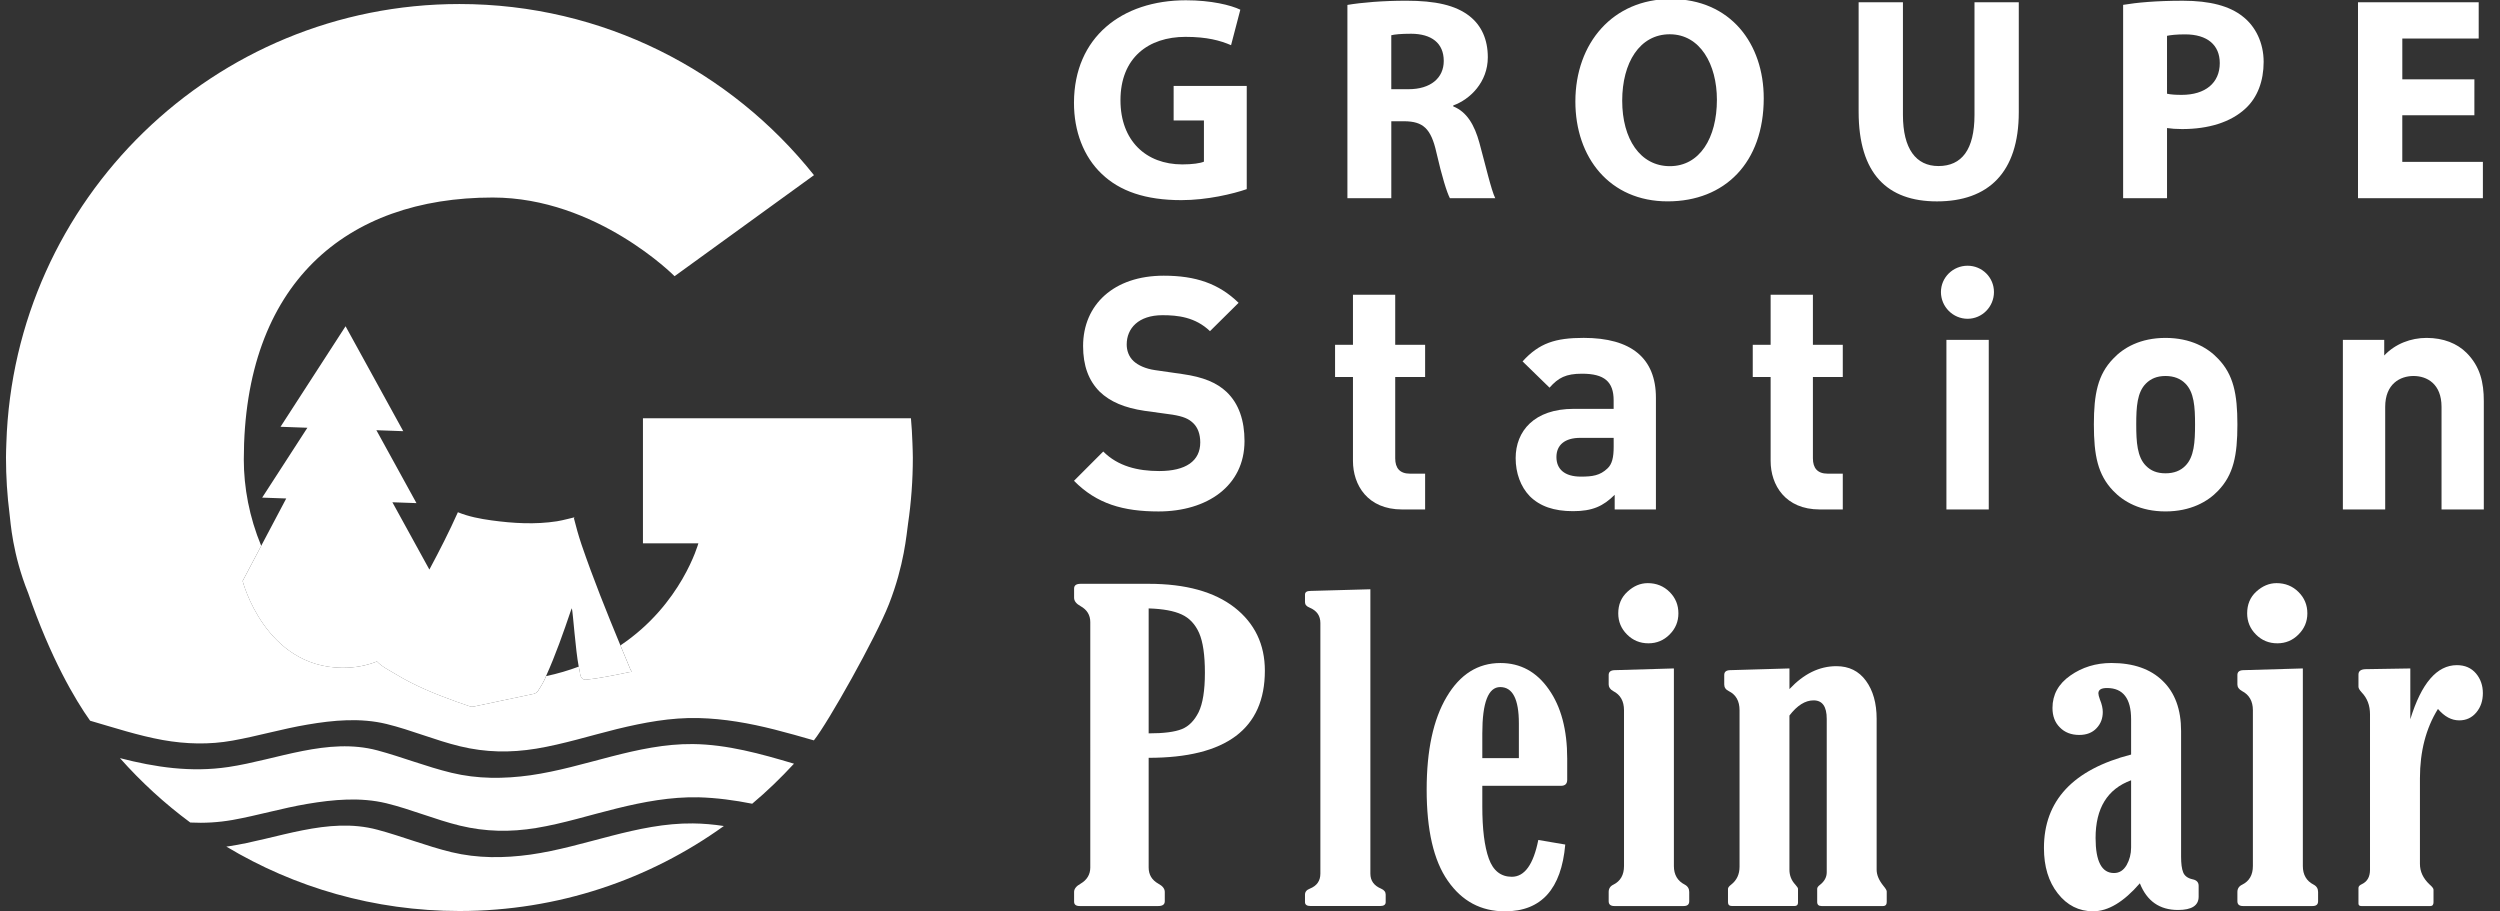
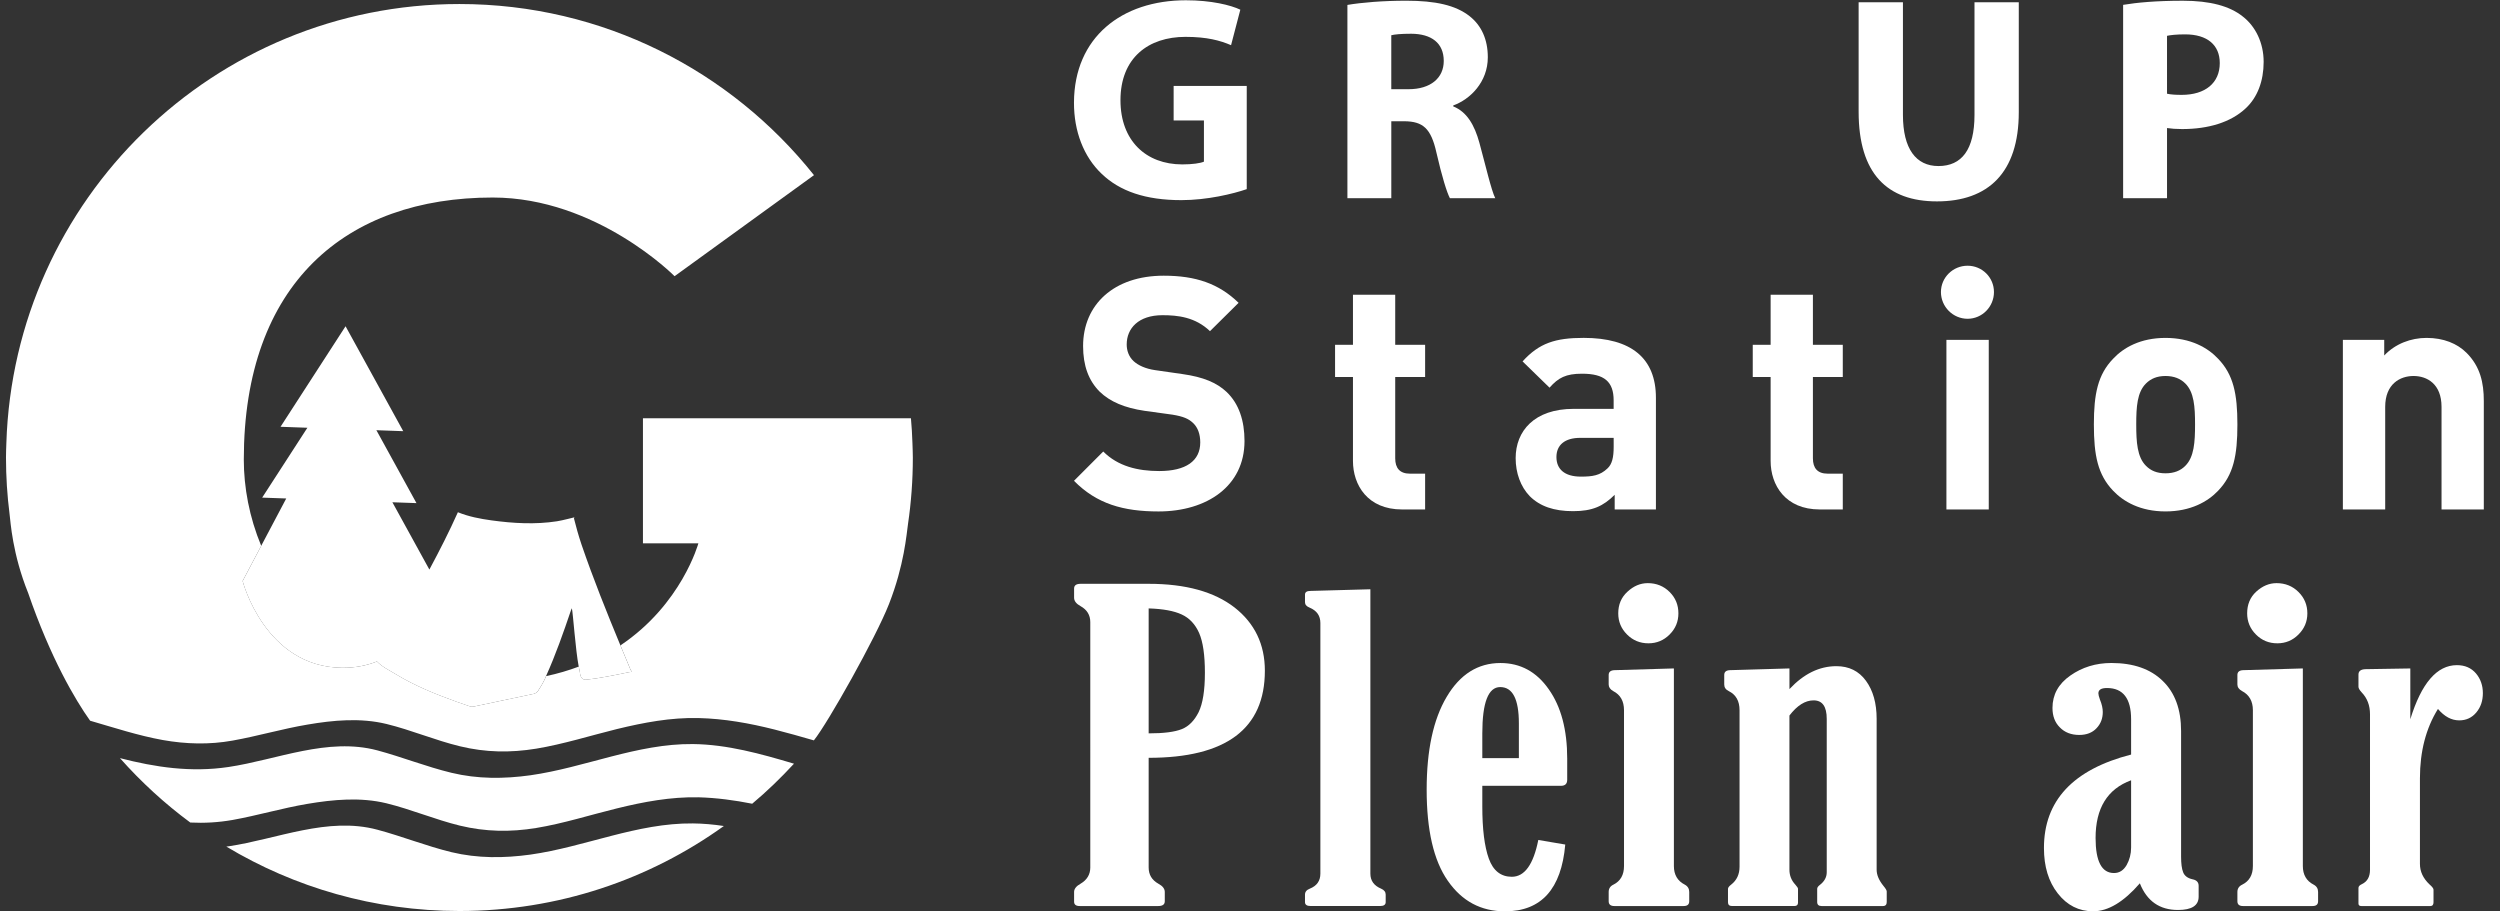
<svg xmlns="http://www.w3.org/2000/svg" version="1.1" id="Calque_1" x="0px" y="0px" viewBox="0 0 1081 394" style="enable-background:new 0 0 1081 394;" xml:space="preserve">
  <rect x="0" y="0" width="1081" height="394" fill="#333333" stroke="none" />
  <style type="text/css">
	.st0{fill:#FFFFFF;}
</style>
  <g>
    <path class="st0" d="M496.68,327.68v47.42c0,3.11,1.39,5.43,4.17,7c1.87,1,2.8,2.18,2.8,3.59v4.01c0,1.38-0.93,2.07-2.8,2.07   h-33.99c-1.64,0-2.42-0.63-2.42-1.89v-4.19c0-1.35,0.94-2.54,2.82-3.59c2.76-1.62,4.18-3.98,4.18-7V269c0-3.06-1.42-5.35-4.18-6.89   c-1.87-1.02-2.82-2.24-2.82-3.66v-3.97c0-1.36,0.94-2.04,2.82-2.04h29.42c16,0,28.35,3.42,37.16,10.25   c8.7,6.83,13.09,15.94,13.09,27.31C546.93,315.11,530.19,327.68,496.68,327.68z M496.68,263.08v54.03c6.58,0,11.3-0.62,14.36-1.85   c3-1.2,5.41-3.67,7.24-7.31c1.8-3.69,2.72-9.38,2.72-17.08c0-7.63-0.84-13.37-2.5-17.17c-1.7-3.81-4.21-6.47-7.53-8   C507.62,264.14,502.88,263.27,496.68,263.08z" />
    <path class="st0" d="M592.55,254.8v122.96c0,3.05,1.56,5.21,4.65,6.5c1.34,0.58,1.97,1.44,1.97,2.57v3.25   c0,1.12-0.81,1.68-2.39,1.68h-30.1c-1.59,0-2.4-0.56-2.4-1.68v-3.25c0-1.19,0.71-2.04,2.07-2.57c3.07-1.22,4.58-3.39,4.58-6.5   V269.41c0-3.2-1.56-5.38-4.69-6.69c-1.3-0.5-1.96-1.3-1.96-2.33v-3.28c0-1.08,0.81-1.6,2.4-1.6L592.55,254.8z" />
    <path class="st0" d="M676.82,365.18c-1.69,19.25-10.38,28.88-26.06,28.88c-10.4,0-18.6-4.4-24.71-13.18   c-6.15-8.79-9.16-21.94-9.16-39.45c0-17.01,2.87-30.37,8.65-40.1c5.76-9.75,13.53-14.64,23.24-14.64c8.66,0,15.64,3.8,20.92,11.38   c5.32,7.53,7.96,17.53,7.96,29.94v9.15c0,1.74-0.88,2.63-2.73,2.63h-33.98v8.91c0,9.81,0.93,17.32,2.82,22.58   c1.88,5.23,5.22,7.84,9.94,7.84c5.52,0,9.34-5.31,11.45-15.92L676.82,365.18z M656.76,327.82v-15.06c0-10.45-2.69-15.67-8.07-15.67   c-5.16,0-7.74,6.69-7.74,20.05v10.69L656.76,327.82L656.76,327.82z" />
    <path class="st0" d="M723.79,289.03v85.44c0,3.76,1.56,6.44,4.7,8.04c1.3,0.7,1.93,1.77,1.93,3.18v4.01c0,1.38-0.78,2.07-2.39,2.07   h-30.01c-1.61,0-2.43-0.7-2.43-2.07v-4.01c0-1.49,0.7-2.54,2.06-3.18c3.04-1.52,4.57-4.19,4.57-8.04V307.1   c0-3.91-1.53-6.67-4.68-8.28c-1.3-0.73-1.95-1.69-1.95-2.86v-4.09c0-1.32,0.82-2,2.43-2.09L723.79,289.03z M712.5,252.15   c3.74,0,6.9,1.29,9.43,3.81c2.56,2.54,3.81,5.62,3.81,9.25c0,3.57-1.25,6.6-3.81,9.16c-2.53,2.54-5.6,3.8-9.13,3.8   c-3.64,0-6.72-1.26-9.26-3.8c-2.57-2.56-3.81-5.6-3.81-9.16c0-3.8,1.3-6.91,3.99-9.36C706.37,253.39,709.29,252.15,712.5,252.15z" />
    <path class="st0" d="M752.18,374.77V307.1c0-4-1.57-6.75-4.69-8.28c-1.31-0.65-1.93-1.6-1.93-2.86v-4.09c0-1.32,0.77-2,2.37-2.09   l25.83-0.75v8.93c6.19-6.61,12.94-9.91,20.29-9.91c5.44,0,9.71,2.1,12.78,6.31c3.08,4.2,4.63,9.7,4.63,16.46v65.25   c0,2.25,0.99,4.56,2.93,6.97c0.96,1.15,1.43,1.96,1.43,2.41v4.58c0,1.13-0.54,1.74-1.63,1.74H787.6c-1.22,0-1.85-0.61-1.85-1.74   v-5.69c0-0.57,0.41-1.15,1.2-1.73c1.94-1.51,2.93-3.33,2.93-5.44v-66.35c0-5.32-1.89-7.98-5.68-7.98c-3.63,0-7.11,2.19-10.45,6.56   v66.67c0,2.47,0.84,4.61,2.54,6.43c0.76,0.85,1.17,1.47,1.17,1.83v6c0,0.95-0.53,1.43-1.53,1.43h-27.02   c-1.17,0-1.73-0.56-1.73-1.64v-5.79c0-0.47,0.44-1.13,1.39-1.83C750.98,380.62,752.18,378.03,752.18,374.77z" />
    <path class="st0" d="M921.49,326.27V311c0-8.97-3.48-13.5-10.43-13.5c-2.5,0-3.72,0.76-3.72,2.3c0,0.58,0.22,1.46,0.65,2.63   c0.87,2.09,1.25,3.92,1.25,5.44c0,2.76-0.87,5.09-2.71,7.02c-1.79,1.92-4.3,2.9-7.47,2.9c-3.5,0-6.3-1.11-8.38-3.26   c-2.15-2.11-3.19-4.94-3.19-8.41c0-5.74,2.57-10.42,7.72-14.01c5.07-3.57,11-5.43,17.77-5.43c9.53,0,16.92,2.61,22.15,7.72   c5.33,5.12,7.97,12.35,7.97,21.74v54.26c0,2.95,0.27,5.24,0.9,6.8c0.62,1.55,1.97,2.55,4.07,3.01c1.75,0.35,2.62,1.29,2.62,2.82   v4.68c0,3.85-2.97,5.76-8.93,5.76c-7.94,0-13.45-3.83-16.49-11.53c-7,8.07-13.71,12.1-20.21,12.1c-6.15,0-11.26-2.59-15.26-7.7   c-4.03-5.11-6-11.67-6-19.65C883.79,346.22,896.37,332.74,921.49,326.27z M921.49,337.39c-10.25,3.77-15.36,12.08-15.36,24.94   c0,10.1,2.64,15.17,7.96,15.17c2.33,0,4.12-1.15,5.47-3.46c1.27-2.27,1.93-4.79,1.93-7.56V337.39z" />
    <path class="st0" d="M995.75,289.03v85.44c0,3.76,1.54,6.44,4.65,8.04c1.34,0.7,1.94,1.77,1.94,3.18v4.01   c0,1.38-0.76,2.07-2.42,2.07h-30.05c-1.63,0-2.42-0.7-2.42-2.07v-4.01c0-1.49,0.73-2.54,2.11-3.18c3.04-1.52,4.59-4.19,4.59-8.04   V307.1c0-3.91-1.6-6.67-4.68-8.28c-1.35-0.73-2.02-1.69-2.02-2.86v-4.09c0-1.32,0.79-2,2.42-2.09L995.75,289.03z M984.38,252.15   c3.77,0,6.95,1.29,9.47,3.81c2.57,2.54,3.85,5.62,3.85,9.25c0,3.57-1.28,6.6-3.85,9.16c-2.52,2.54-5.57,3.8-9.13,3.8   c-3.65,0-6.71-1.26-9.24-3.8c-2.56-2.56-3.81-5.6-3.81-9.16c0-3.8,1.25-6.91,3.9-9.36C978.25,253.39,981.2,252.15,984.38,252.15z" />
    <path class="st0" d="M1042.22,311c4.79-15.58,11.5-23.39,20.14-23.39c3.49,0,6.22,1.2,8.28,3.61c1.97,2.37,2.95,5.22,2.95,8.47   c0,3.27-0.89,6.04-2.82,8.36c-1.9,2.28-4.36,3.44-7.4,3.44c-3.33,0-6.38-1.63-9.2-4.94c-5.19,8.37-7.79,18.34-7.79,29.96v37.05   c0,3.29,1.36,6.22,4.12,8.84c1.17,1.02,1.75,1.77,1.75,2.3v5.44c0,1.08-0.47,1.64-1.38,1.64h-29.77c-0.9,0-1.3-0.37-1.3-1.09v-6.75   c0-0.67,0.51-1.21,1.5-1.65c2.3-1.09,3.49-3.15,3.49-6.2v-67.23c0-3.84-1.2-6.99-3.61-9.48c-0.94-1.02-1.38-1.81-1.38-2.42v-5.29   c0-1.47,0.98-2.24,3-2.32l19.42-0.31L1042.22,311L1042.22,311z" />
  </g>
  <g>
    <path class="st0" d="M539.1,81.78c-5.93,2.05-17.12,4.76-28.29,4.76c-15.48,0-26.64-3.87-34.44-11.37   c-7.77-7.37-12.03-18.39-11.98-30.84c0.1-28.18,20.63-44.21,48.38-44.21c10.94,0,19.36,2.08,23.55,4.07l-4.01,15.35   c-4.69-2.02-10.4-3.6-19.71-3.6c-15.97,0-28.11,8.98-28.11,27.41c0,17.5,11.04,27.74,26.72,27.74c4.33,0,7.84-0.5,9.37-1.19V52.1   h-13.1V37.15h31.61v44.63H539.1z" />
    <path class="st0" d="M582.61,2.13c6.15-1.04,15.27-1.82,25.46-1.82c12.57,0,21.37,1.92,27.42,6.71c5.06,4.01,7.84,9.97,7.84,17.76   c0,10.73-7.67,18.21-14.95,20.82V46c5.88,2.37,9.18,7.99,11.32,15.78c2.62,9.59,5.17,20.63,6.84,23.91h-19.61   c-1.3-2.46-3.42-9.26-5.83-19.75c-2.36-10.59-5.92-13.41-13.8-13.51h-5.7v33.26h-18.98V2.13H582.61z M601.59,38.57h7.5   c9.5,0,15.19-4.84,15.19-12.21c0-7.76-5.32-11.72-14.07-11.77c-4.58,0-7.27,0.3-8.62,0.65V38.57z" />
-     <path class="st0" d="M762.64,42.48c0,27.8-16.78,44.59-41.55,44.59c-25.12,0-39.9-19-39.9-43.17c0-25.33,16.29-44.32,41.23-44.32   C748.43-0.41,762.64,19.05,762.64,42.48z M701.44,43.55c0,16.59,7.82,28.3,20.6,28.3c12.95,0,20.35-12.24,20.35-28.71   c0-15.27-7.22-28.32-20.4-28.32C709.02,14.82,701.44,27.07,701.44,43.55z" />
    <path class="st0" d="M822.83,0.97V49.7c0,14.63,5.63,22.1,15.35,22.1c10.06,0,15.59-7.09,15.59-22.1V0.97h19.15v47.55   c0,26.14-13.21,38.56-35.39,38.56c-21.38,0-33.86-11.86-33.86-38.78V0.97H822.83z" />
    <path class="st0" d="M918.04,2.1c5.9-0.99,14.19-1.78,25.86-1.78c11.75,0,20.25,2.29,25.92,6.85c5.42,4.21,8.98,11.28,8.98,19.59   s-2.69,15.38-7.74,20.06c-6.54,6.15-16.3,8.99-27.51,8.99c-2.54,0-4.8-0.17-6.53-0.44v30.34h-18.98L918.04,2.1L918.04,2.1z    M937.02,40.52c1.59,0.36,3.56,0.5,6.36,0.5c10.17,0,16.45-5.14,16.45-13.73c0-7.79-5.33-12.43-14.99-12.43   c-3.78,0-6.42,0.31-7.82,0.63V40.52z" />
-     <path class="st0" d="M1069.92,49.85h-31.17V70h34.85v15.69h-54V0.97h52.19v15.69h-33.03v17.65h31.17L1069.92,49.85L1069.92,49.85z" />
  </g>
  <g>
    <path class="st0" d="M500.96,221.15c-15.19,0-26.71-3.24-36.57-13.25l12.65-12.67c6.33,6.36,14.9,8.45,24.2,8.45   c11.54,0,17.75-4.36,17.75-12.37c0-3.5-1.02-6.48-3.14-8.44c-1.93-1.82-4.19-2.79-8.82-3.56l-12.12-1.67   c-8.57-1.26-14.9-3.92-19.4-8.27c-4.81-4.82-7.18-11.26-7.18-19.74c0-17.83,13.23-30.42,34.87-30.42c13.8,0,23.8,3.4,32.37,11.73   l-12.37,12.25c-6.36-6.09-13.93-6.9-20.54-6.9c-10.43,0-15.47,5.73-15.47,12.65c0,2.53,0.83,5.21,2.95,7.19   c1.96,1.82,5.19,3.32,9.29,3.91l11.81,1.7c9.15,1.28,14.93,3.77,19.14,7.74c5.33,5.07,7.75,12.4,7.75,21.24   C538.12,210.15,521.91,221.15,500.96,221.15z" />
    <path class="st0" d="M606.23,220.29c-14.89,0-21.21-10.56-21.21-20.98v-36.29h-7.74v-13.94h7.74v-21.63h18.27v21.63h12.93v13.94   h-12.93v35.16c0,4.22,1.98,6.63,6.35,6.63h6.58v15.47L606.23,220.29L606.23,220.29z" />
    <path class="st0" d="M698.19,220.29v-6.34c-4.95,4.93-9.61,7.08-18.01,7.08c-8.32,0-14.38-2.14-18.74-6.51   c-3.92-4.07-6.07-9.98-6.07-16.43c0-11.68,8.03-21.3,25.06-21.3h17.31v-3.67c0-8.01-3.95-11.53-13.64-11.53   c-7.03,0-10.27,1.73-14.08,6.04l-11.66-11.36c7.17-7.92,14.18-10.17,26.43-10.17c20.55,0,31.23,8.77,31.23,25.9v48.29   L698.19,220.29L698.19,220.29z M697.75,189.33h-14.49c-6.62,0-10.26,3.09-10.26,8.29c0,5.11,3.37,8.47,10.57,8.47   c5.02,0,8.27-0.47,11.5-3.54c1.99-1.83,2.68-4.78,2.68-9.31V189.33z" />
    <path class="st0" d="M786.86,220.29c-14.9,0-21.24-10.56-21.24-20.98v-36.29h-7.73v-13.94h7.73v-21.63h18.28v21.63h12.92v13.94   H783.9v35.16c0,4.22,1.98,6.63,6.36,6.63h6.56v15.47L786.86,220.29L786.86,220.29z" />
    <path class="st0" d="M850.78,137.84c-6.33,0-11.52-5.22-11.52-11.56c0-6.31,5.19-11.38,11.52-11.38c6.31,0,11.41,5.06,11.41,11.38   C862.19,132.62,857.09,137.84,850.78,137.84z M841.63,220.29v-73.33h18.31v73.33H841.63z" />
    <path class="st0" d="M959.13,212.18c-4.48,4.74-11.92,8.96-22.77,8.96c-10.85,0-18.17-4.22-22.66-8.96   c-6.61-6.93-8.31-15.22-8.31-28.65c0-13.17,1.7-21.53,8.31-28.39c4.48-4.81,11.81-9.03,22.66-9.03s18.3,4.22,22.77,9.03   c6.62,6.86,8.32,15.22,8.32,28.39C967.46,196.97,965.76,205.25,959.13,212.18z M944.92,165.81c-2.09-2.08-4.9-3.23-8.56-3.23   c-3.67,0-6.33,1.15-8.43,3.23c-3.83,3.78-4.22,10.12-4.22,17.72c0,7.61,0.4,14.1,4.22,17.9c2.1,2.12,4.76,3.23,8.43,3.23   c3.66,0,6.47-1.11,8.56-3.23c3.83-3.81,4.22-10.29,4.22-17.9C949.14,175.93,948.74,169.6,944.92,165.81z" />
    <path class="st0" d="M1055.72,220.29v-44.36c0-9.97-6.31-13.35-12.11-13.35c-5.76,0-12.25,3.38-12.25,13.35v44.36h-18.3v-73.33   h17.88v6.76c4.78-5.07,11.53-7.61,18.32-7.61c7.3,0,13.22,2.4,17.3,6.48c5.88,5.93,7.44,12.81,7.44,20.82v46.88L1055.72,220.29   L1055.72,220.29z" />
  </g>
  <g>
    <path class="st0" d="M229.34,369.53c-11.44,1.58-22.85,1.66-34.13-1.05c-10.87-2.65-21.26-6.83-32.03-9.71   c-21.49-5.77-43.31,4.05-64.38,7.18c-0.33,0.05-0.62,0.09-0.94,0.11c29.48,17.69,63.96,27.86,100.8,27.86   c42.67,0,82.17-13.62,114.34-36.75c-4.45-0.67-8.93-1.08-13.38-1.12C275.48,355.8,252.99,366.18,229.34,369.53z" />
    <path class="st0" d="M343.32,330.22c-14.33-4.27-28.87-8.33-43.72-8.49c-24.13-0.24-46.62,10.14-70.27,13.5   c-11.44,1.59-22.85,1.65-34.13-1.08c-10.87-2.63-21.26-6.79-32.03-9.69c-21.49-5.72-43.31,4.03-64.38,7.19   c-16.29,2.42-31.59,0.11-46.93-3.84c9.16,10.31,19.32,19.65,30.42,27.85c6.08,0.31,12.17-0.04,18.27-1.11   c10.87-1.95,21.46-5.12,32.33-6.95c11.25-1.9,22.95-2.98,34.18-0.27c10.8,2.65,21.06,7.05,31.83,9.68   c11.07,2.66,21.74,2.85,32.95,1.01c11.79-1.94,23.26-5.62,34.82-8.45c11.69-2.88,23.36-5.06,35.37-4.82   c7.87,0.22,15.57,1.26,23.22,2.78C331.65,342.17,337.65,336.35,343.32,330.22z" />
  </g>
  <path class="st0" d="M394.54,191.59c-0.11-3.6-0.34-7.17-0.65-10.72H278.01v54.06h23.97c0,0-7.2,26.41-33.71,44.14  c1.45,3.5,2.9,7,4.36,10.49c0.08,0.19,0.23,0.36,0.35,0.53c-0.01,0.15-0.03,0.3-0.04,0.44c-0.33,0.04-0.66,0.04-0.98,0.11  c-5.08,1.08-13.13,2.72-18.3,3.23c-2.9,0.29-2.75-2.68-3-3.67c-0.14-0.54-0.27-1.27-0.4-1.96c-4.37,1.64-9.06,3.05-14.15,4.12  c-0.17,0.38-0.3,0.78-0.48,1.16c-0.85,1.84-1.91,3.6-3.03,5.3c-0.38,0.57-1.18,1.05-1.87,1.2c-8.12,1.76-16.25,3.45-24.39,5.16  c-0.53,0.11-2.18,0.58-2.85,0.34c-1.99-0.72-4.01-1.35-5.99-2.07c-9.08-3.27-18.03-6.86-26.3-11.91c-2.77-1.69-5.97-3.18-8.2-5.53  c-4.34,1.71-9.29,2.78-15.04,2.73c-33.43-0.3-43.04-37.52-43.04-37.52l8.03-15.2c-5.16-12.4-7.53-25.34-7.53-37.27  c0-76.22,44.24-113.34,107.62-113.34c45.01,0,78.65,34.02,78.65,34.02l60.28-43.69c-35.9-45.07-91.2-74-153.32-74  C92.48,1.75,6.07,86.22,2.75,191.59c-0.07,2.09-0.16,4.17-0.16,6.27c0,8.28,0.53,16.44,1.55,24.46c0.44,3.39,1.2,17.13,8.05,34.14  l0,0c9.66,28.03,20.33,46.14,26.78,55.18c10.42,3.01,20.72,6.42,31.42,8.35c10.03,1.78,20.12,2.06,30.19,0.24  c10.87-1.94,21.46-5.08,32.33-6.91c11.25-1.93,22.95-3,34.18-0.28c10.8,2.64,21.06,7.06,31.83,9.66  c11.07,2.68,21.74,2.85,32.95,1.02c11.79-1.96,23.26-5.6,34.82-8.46c11.69-2.84,23.36-5.06,35.37-4.77  c11.11,0.26,22.01,2.23,32.77,4.94c5.74,1.46,11.41,3.06,17.09,4.71c6.04-7.53,26.75-44.34,32.47-58.93  c6.62-16.89,7.59-30.26,8.23-34.64c1.38-9.36,2.09-18.96,2.09-28.72C394.7,195.76,394.61,193.68,394.54,191.59z" />
  <path class="st0" d="M272.63,289.57c-1.46-3.5-2.91-6.99-4.36-10.49c-5.96-14.41-11.78-28.87-16.83-43.63  c-0.66-1.93-1.24-3.89-1.81-5.85c-0.54-1.88-1.01-3.77-1.44-5.4c0.06-0.17,0.11-0.34,0.18-0.51c-0.07-0.01-5.05,1.33-7.52,1.71  c-9.46,1.46-18.92,0.9-28.34-0.39c-4.95-0.68-9.88-1.63-14.52-3.52c-3.74,8.39-7.95,16.63-12.33,24.79l-15.99-29.1l10.41,0.37  l-17.33-31.53l11.61,0.42l-24.94-45.37l-28.12,43.47l11.61,0.42l-19.55,30.21l10.41,0.37l-10.84,20.5l-8.03,15.2  c0,0,9.61,37.22,43.04,37.52c5.75,0.05,10.71-1.02,15.04-2.73c2.23,2.34,5.43,3.84,8.2,5.53c8.28,5.05,17.22,8.64,26.3,11.91  c1.99,0.72,4.01,1.35,5.99,2.07c0.67,0.24,2.33-0.23,2.85-0.34c8.13-1.71,16.27-3.4,24.39-5.16c0.69-0.15,1.5-0.63,1.87-1.2  c1.12-1.7,2.18-3.46,3.03-5.3c0.17-0.38,0.3-0.78,0.48-1.16c4.19-9.3,7.55-18.91,10.82-28.56c0.07-0.2,0.18-0.39,0.37-0.82  c0.54,2.6,1.54,17.78,2.96,25.26c0.13,0.69,0.26,1.42,0.4,1.96c0.25,0.99,0.1,3.96,3,3.67c5.17-0.51,13.22-2.15,18.3-3.23  c0.32-0.07,0.65-0.08,0.98-0.11c0.01-0.15,0.03-0.3,0.04-0.44C272.87,289.93,272.71,289.77,272.63,289.57z" />
</svg>